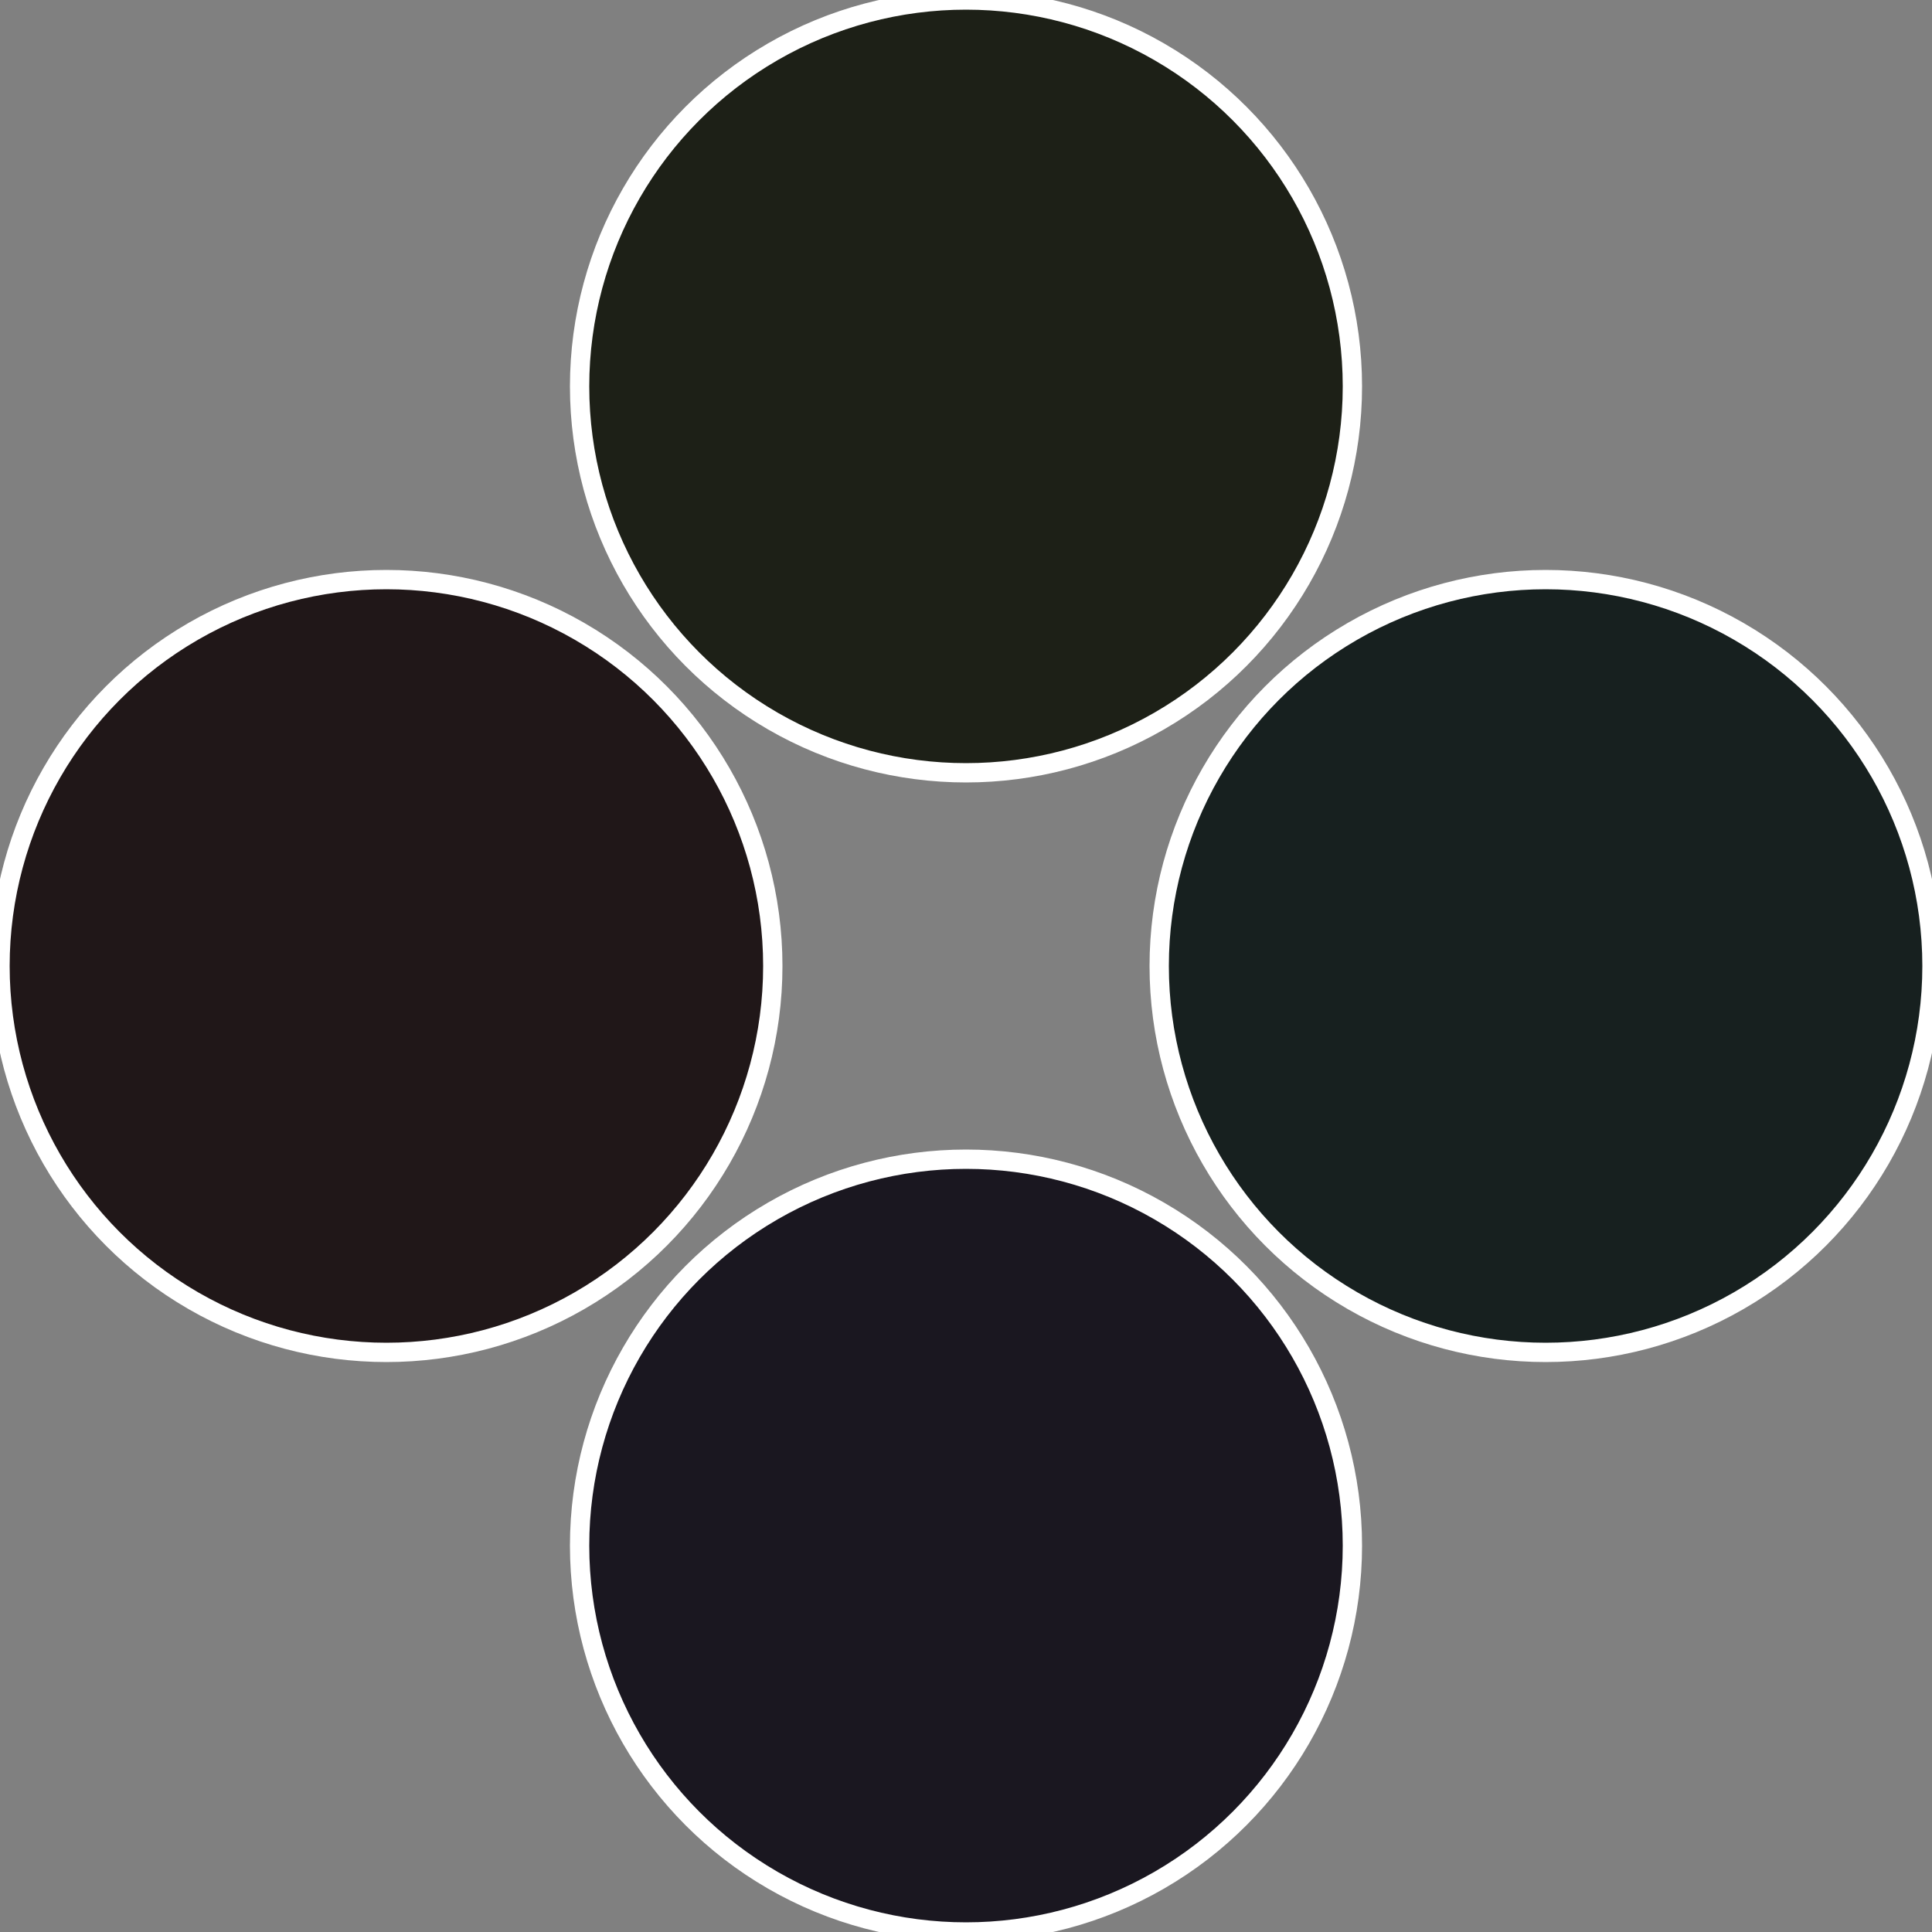
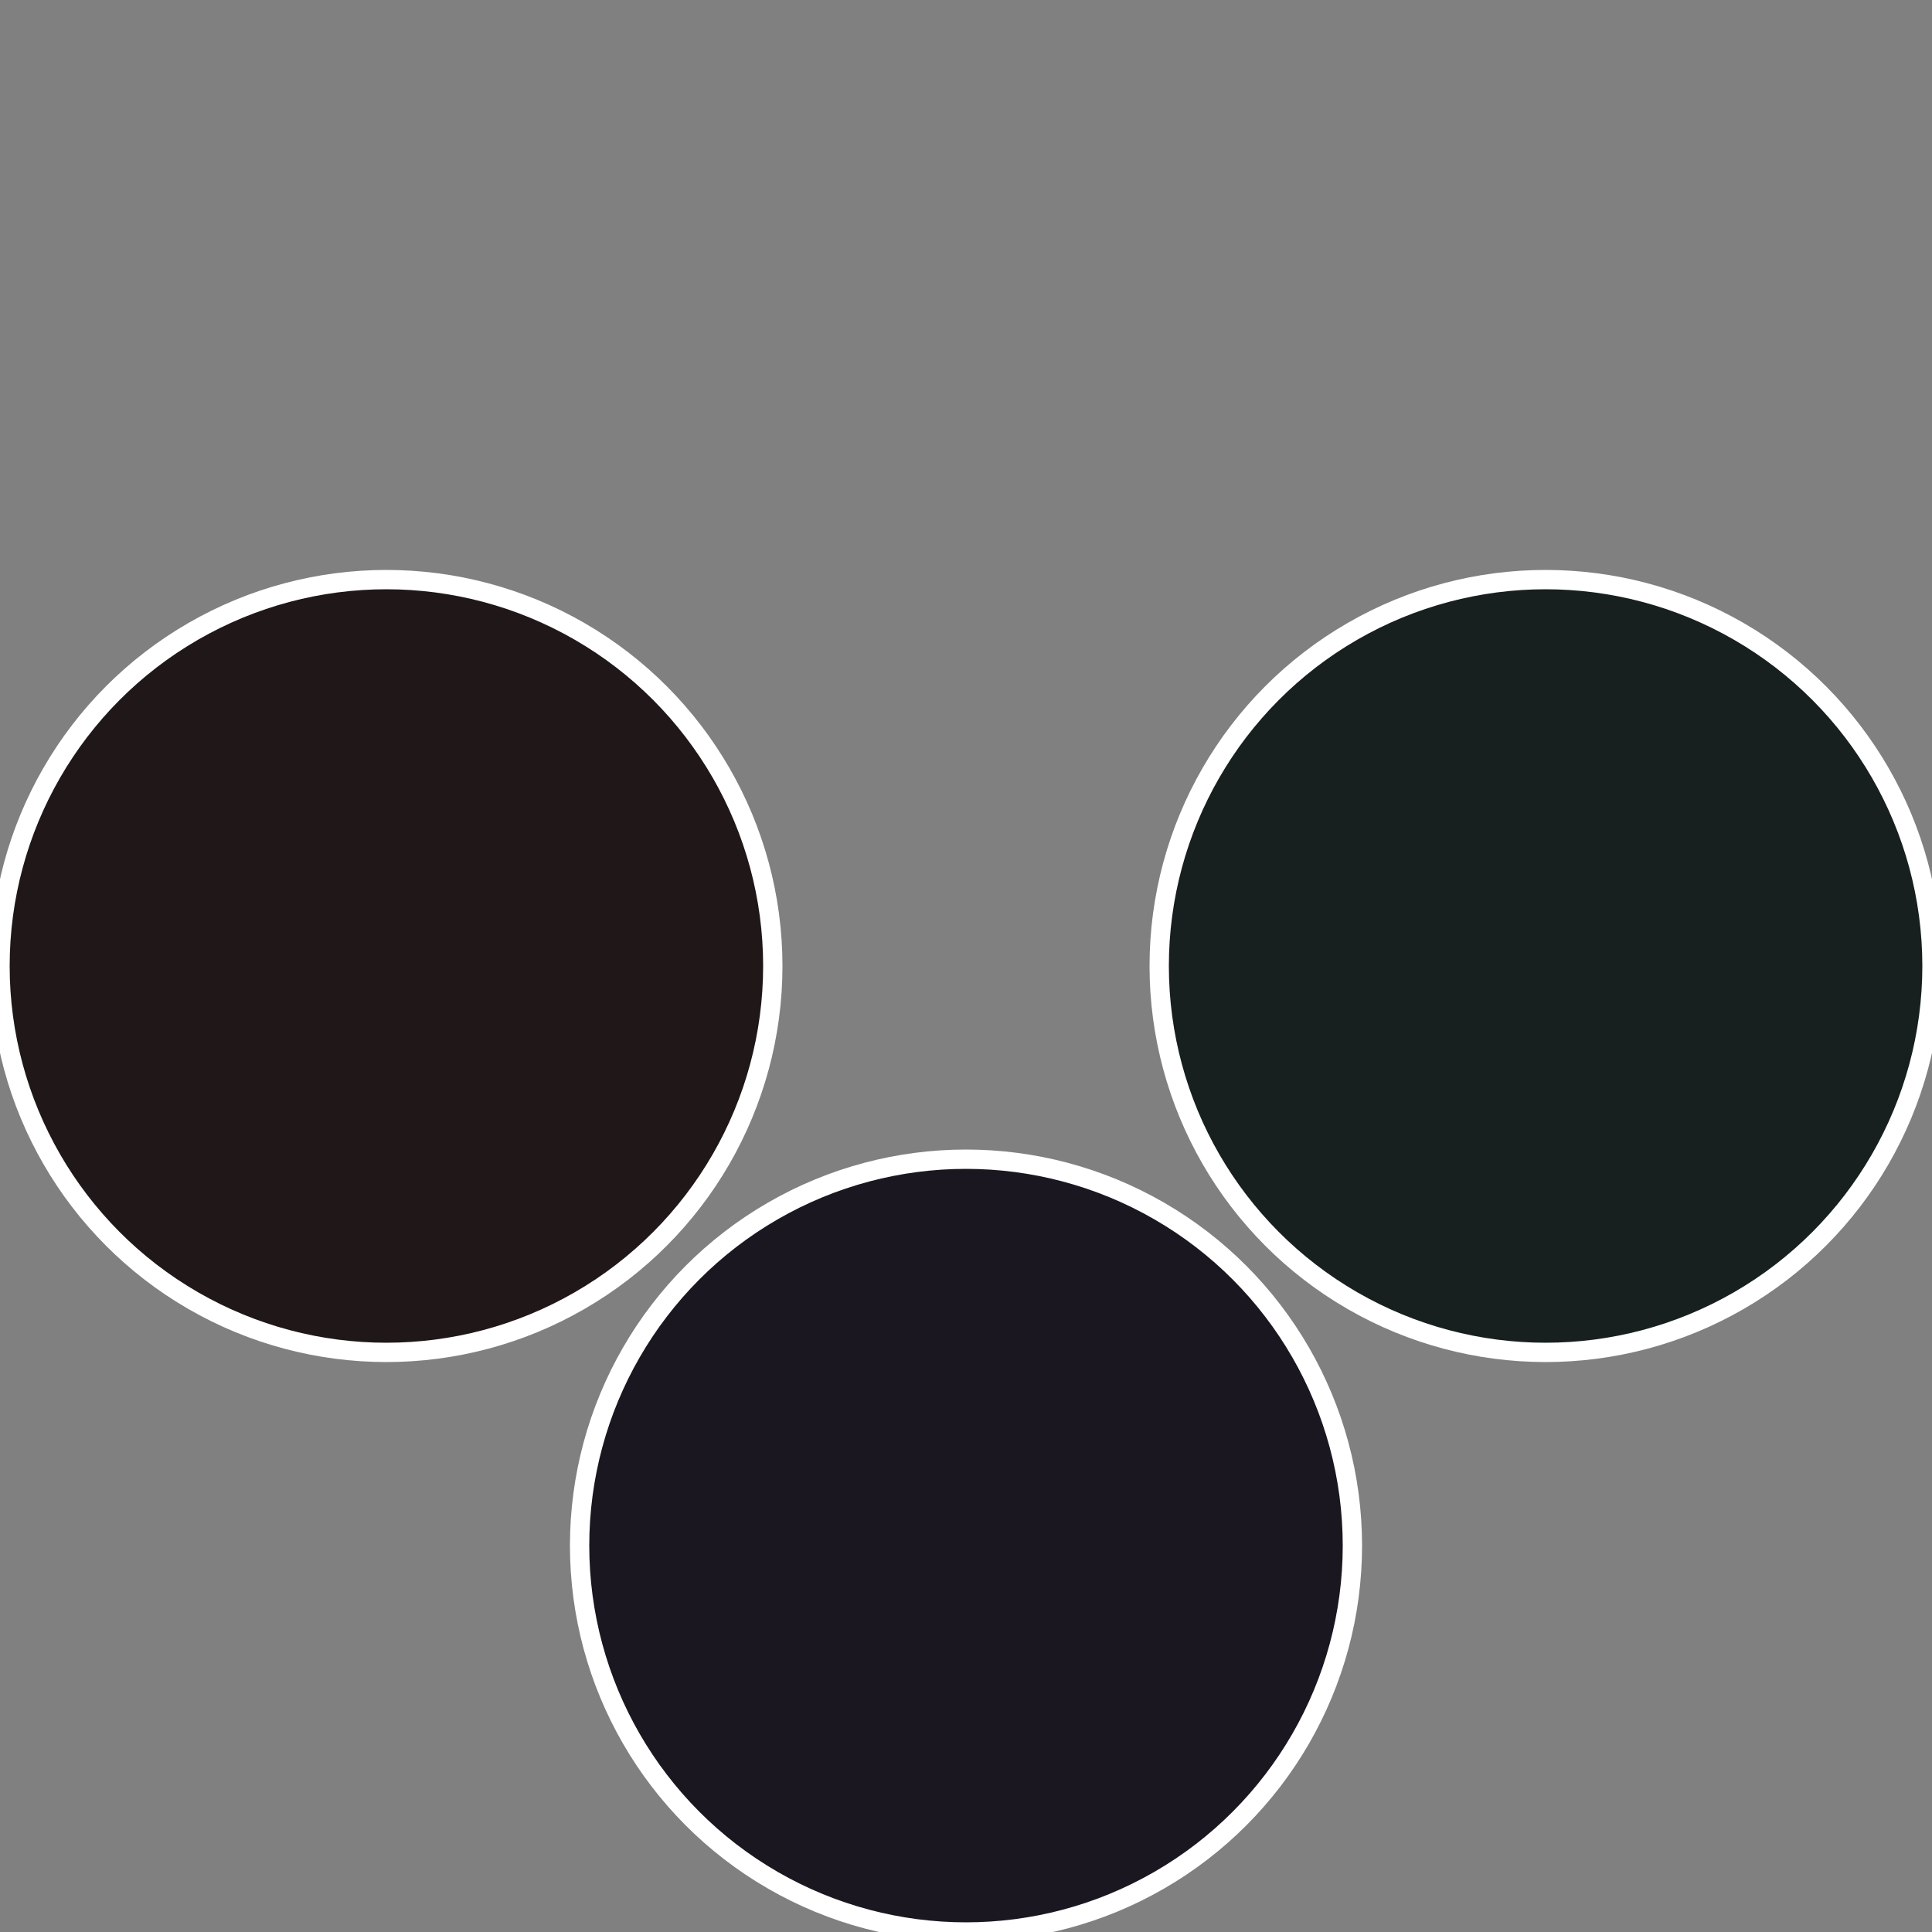
<svg xmlns="http://www.w3.org/2000/svg" width="500" height="500" viewBox="-1 -1 2 2">
  <rect x="-1" y="-1" width="2" height="2" fill="#808080" stroke="none" />
  <circle cx="0.6" cy="0" r="0.4" fill="#17201f" stroke="#fff" stroke-width="1%" />
  <circle cx="3.6739403974421E-17" cy="0.6" r="0.4" fill="#1a1720" stroke="#fff" stroke-width="1%" />
  <circle cx="-0.6" cy="7.3478807948841E-17" r="0.4" fill="#201718" stroke="#fff" stroke-width="1%" />
-   <circle cx="-1.1021821192326E-16" cy="-0.6" r="0.4" fill="#1d2017" stroke="#fff" stroke-width="1%" />
</svg>